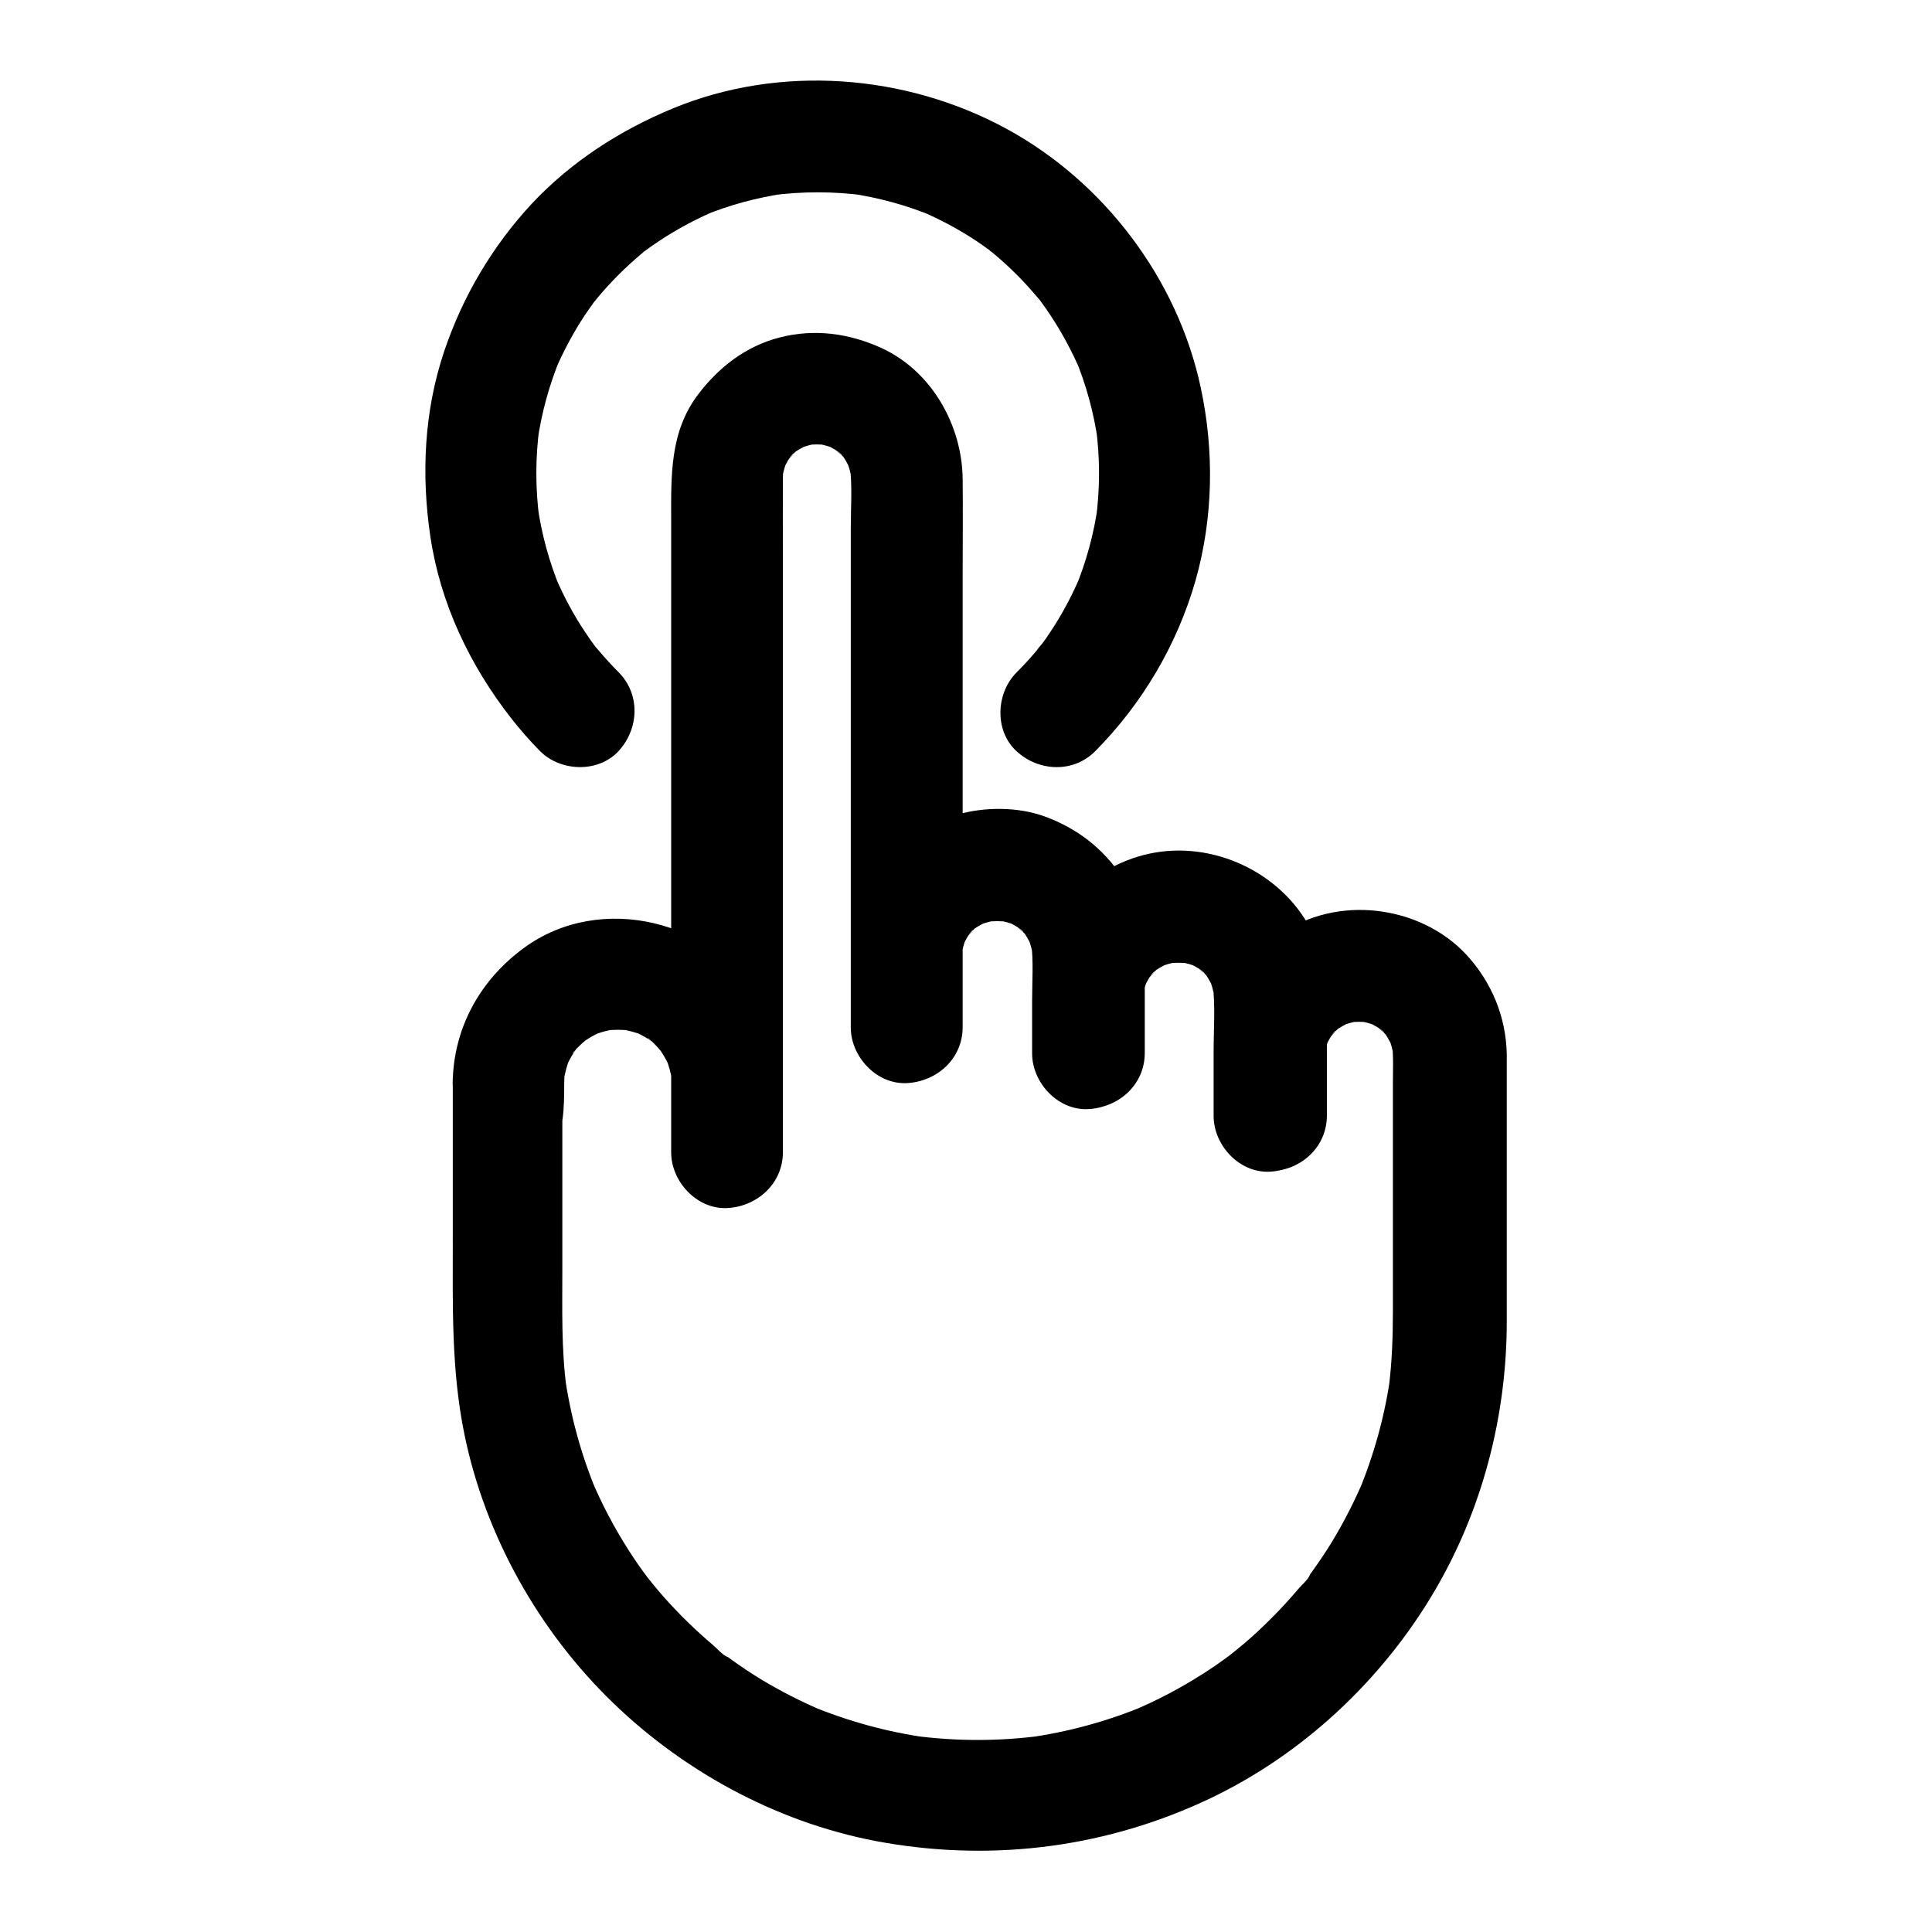
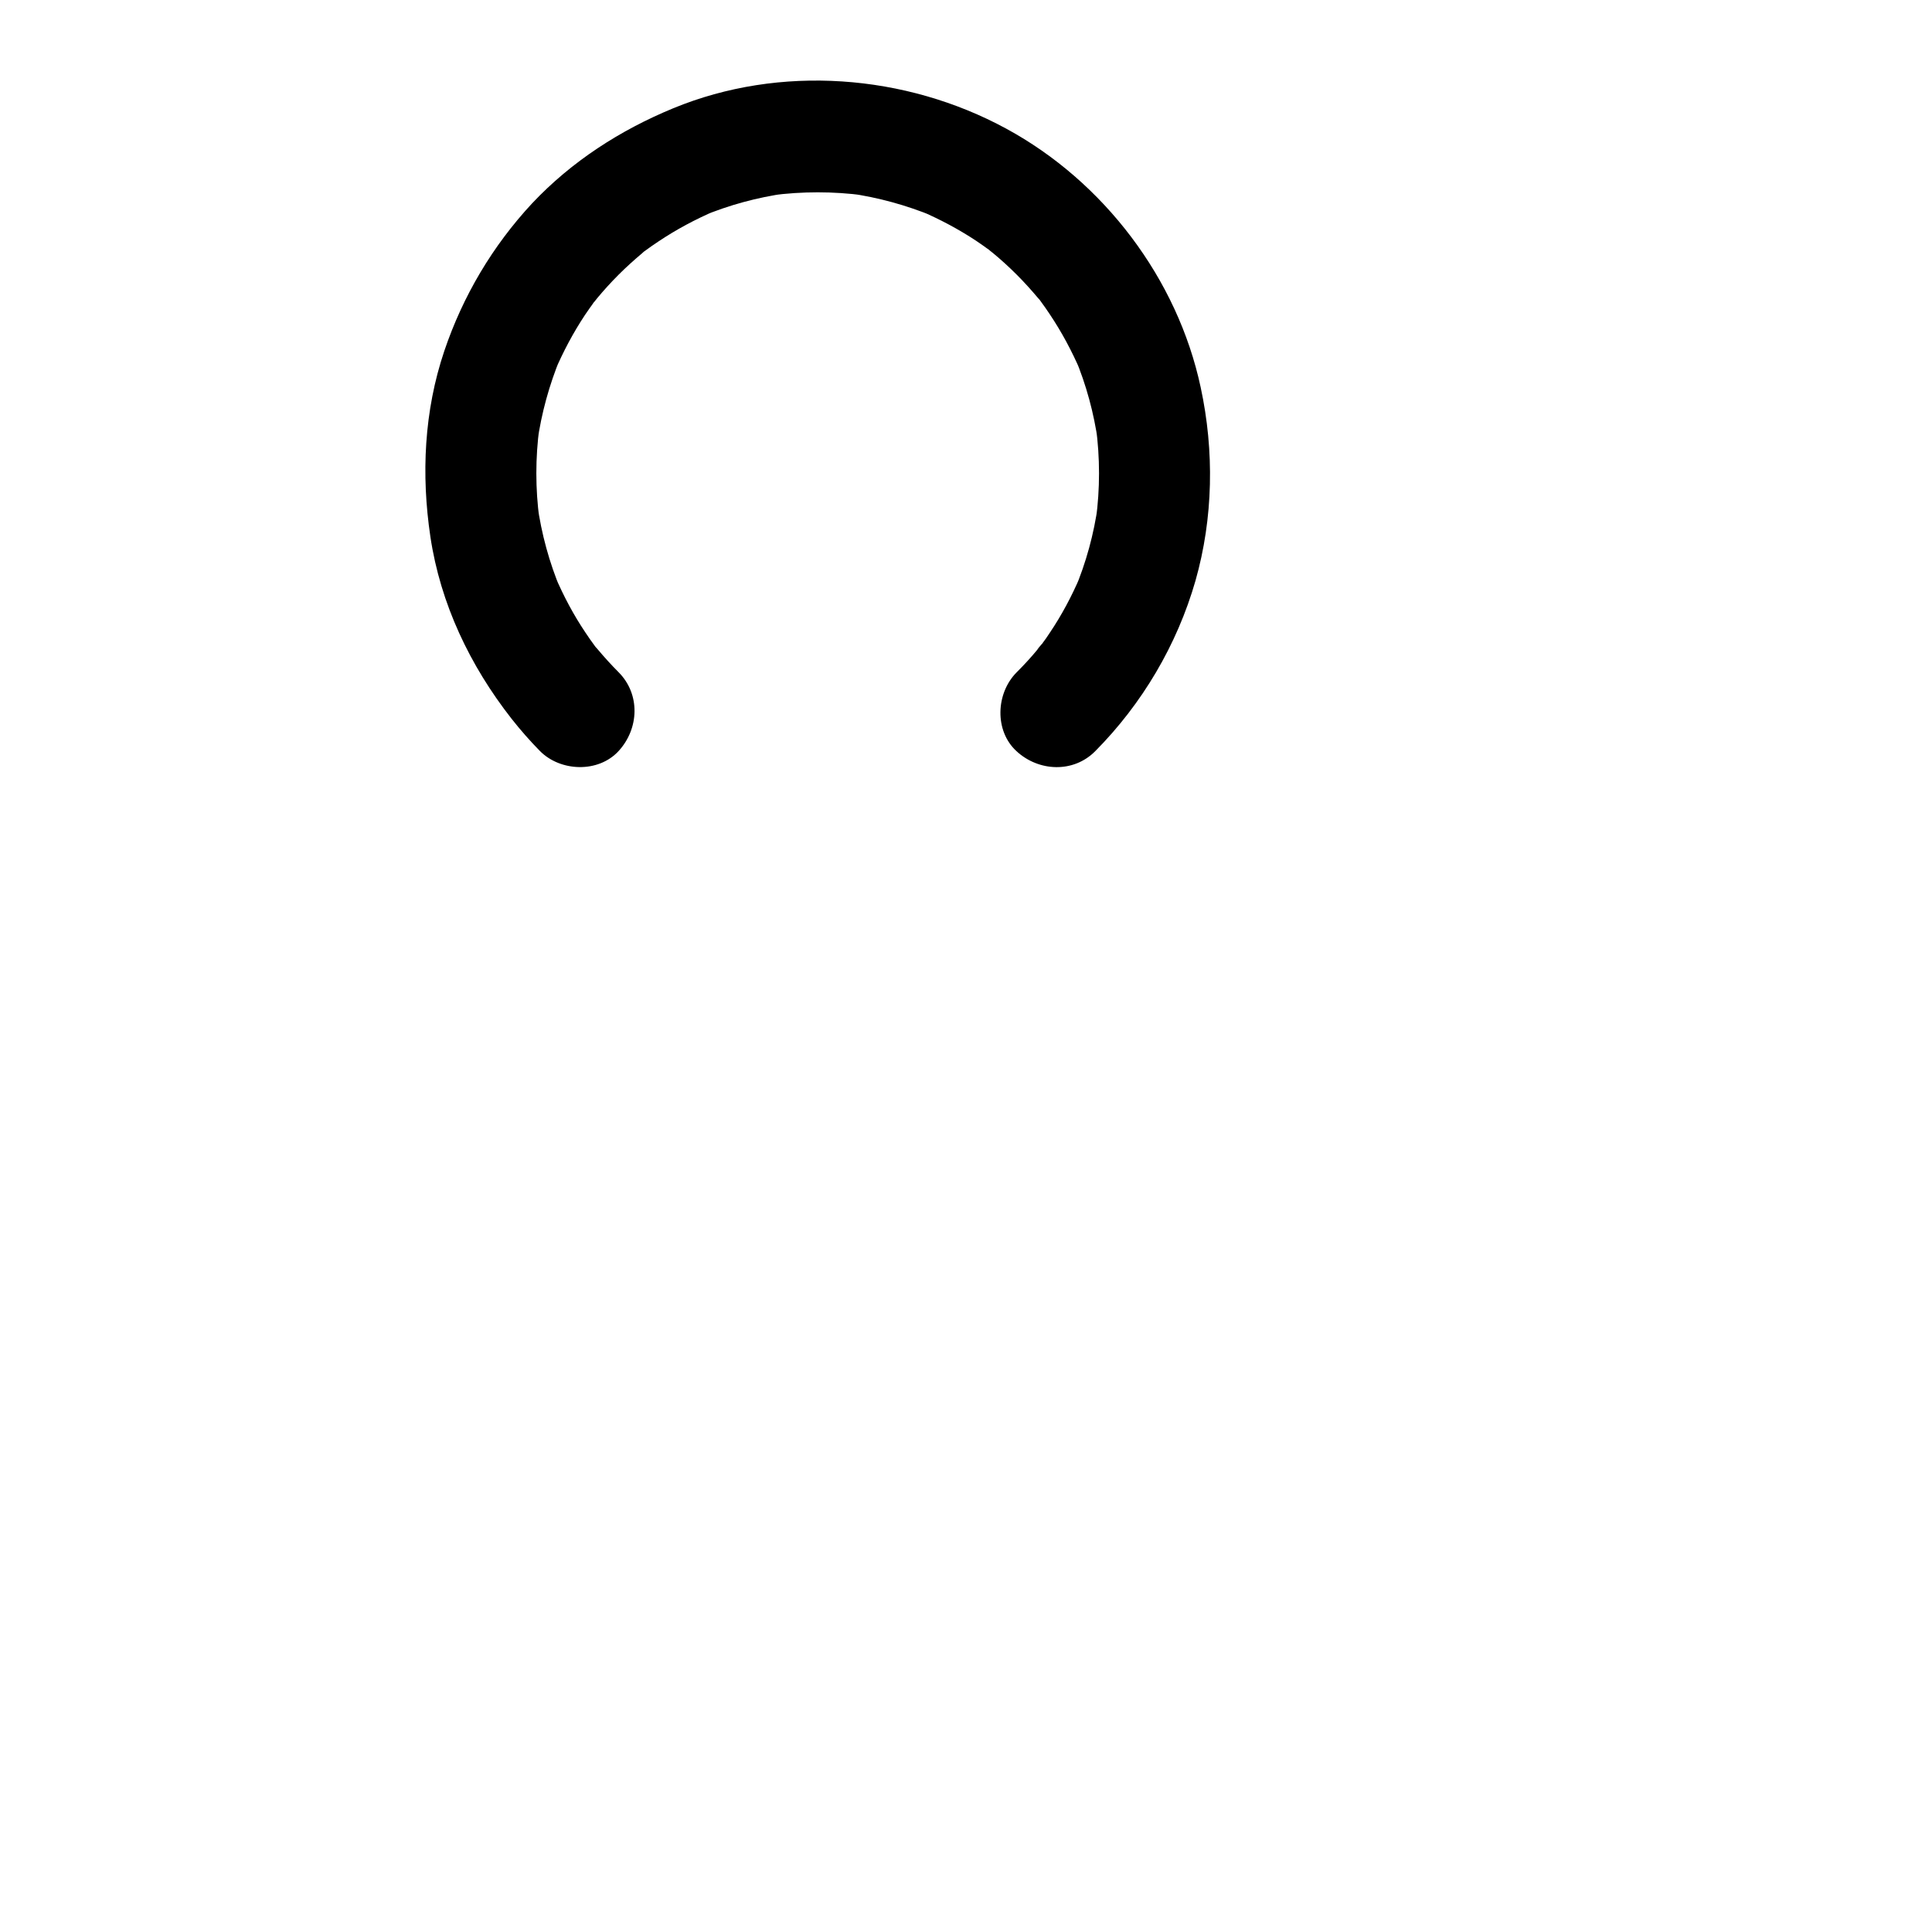
<svg xmlns="http://www.w3.org/2000/svg" fill="#000000" width="800px" height="800px" version="1.1" viewBox="144 144 512 512">
  <g>
-     <path d="m293.53 431.04c0-1.379 0.098-2.754 0.297-4.082-0.195 1.328-0.344 2.609-0.543 3.938 0.395-2.41 0.984-4.773 1.918-7.035-0.492 1.18-0.984 2.363-1.477 3.543 0.688-1.574 1.477-3.148 2.41-4.574 0.246-0.344 0.492-0.688 0.738-1.082 1.133-1.723-1.082 1.523-1.133 1.426-0.098-0.195 1.82-2.016 1.969-2.164 0.59-0.59 1.328-1.133 1.918-1.723 1.082-1.133-2.805 1.918-1.477 1.133 0.344-0.246 0.688-0.492 1.082-0.738 1.523-1.031 3.148-1.871 4.871-2.609-1.18 0.492-2.363 0.984-3.543 1.477 2.262-0.934 4.625-1.574 7.035-1.918-1.328 0.195-2.609 0.344-3.938 0.543 2.754-0.344 5.461-0.344 8.215 0-1.328-0.195-2.609-0.344-3.938-0.543 2.41 0.395 4.773 0.984 7.035 1.918-1.18-0.492-2.363-0.984-3.543-1.477 1.574 0.688 3.148 1.477 4.574 2.41 0.344 0.246 0.688 0.492 1.082 0.738 1.723 1.133-1.523-1.082-1.426-1.133 0.195-0.098 2.016 1.82 2.164 1.969 0.59 0.59 1.133 1.328 1.723 1.918 1.133 1.082-1.918-2.805-1.133-1.477 0.246 0.344 0.492 0.688 0.738 1.082 1.031 1.523 1.871 3.148 2.609 4.871-0.492-1.18-0.984-2.363-1.477-3.543 0.934 2.262 1.574 4.574 1.918 7.035-0.195-1.328-0.344-2.609-0.543-3.938 0.934 7.332 0.297 15.008 0.297 22.336 0 7.723 6.789 15.105 14.762 14.762 8.02-0.344 14.762-6.496 14.762-14.762v-18.105-43.098-52.152-44.574c0-6.84-0.051-13.676 0-20.516 0-1.18 0.098-2.363 0.246-3.543-0.195 1.328-0.344 2.609-0.543 3.938 0.297-1.969 0.836-3.887 1.574-5.707-0.492 1.18-0.984 2.363-1.477 3.543 0.59-1.379 1.277-2.754 2.117-3.984 0.836-1.277 1.969-1.723-0.789 0.934 0.543-0.492 0.984-1.133 1.523-1.672 0.148-0.148 1.523-1.574 1.672-1.523-0.051-0.051-3.543 2.508-0.934 0.789 1.277-0.836 2.609-1.523 3.984-2.117-1.18 0.492-2.363 0.984-3.543 1.477 1.871-0.738 3.738-1.277 5.707-1.574-1.328 0.195-2.609 0.344-3.938 0.543 2.262-0.297 4.527-0.297 6.789 0-1.328-0.195-2.609-0.344-3.938-0.543 1.969 0.297 3.887 0.836 5.707 1.574-1.18-0.492-2.363-0.984-3.543-1.477 1.379 0.59 2.754 1.277 3.984 2.117 1.277 0.836 1.723 1.969-0.934-0.789 0.492 0.543 1.133 0.984 1.672 1.523 0.148 0.148 1.574 1.523 1.523 1.672 0.051-0.051-2.508-3.543-0.789-0.934 0.836 1.277 1.523 2.609 2.117 3.984-0.492-1.18-0.984-2.363-1.477-3.543 0.738 1.871 1.277 3.738 1.574 5.707-0.195-1.328-0.344-2.609-0.543-3.938 0.688 5.461 0.246 11.266 0.246 16.777v34.293 79.555 18.301c0 7.723 6.789 15.105 14.762 14.762 8.02-0.344 14.762-6.496 14.762-14.762v-10.824c0-3.887-0.246-7.922 0.246-11.758-0.195 1.328-0.344 2.609-0.543 3.938 0.297-1.969 0.836-3.887 1.574-5.707-0.492 1.18-0.984 2.363-1.477 3.543 0.59-1.379 1.277-2.754 2.117-3.984 0.836-1.277 1.969-1.723-0.789 0.934 0.543-0.492 0.984-1.133 1.523-1.672 0.148-0.148 1.523-1.574 1.672-1.523-0.051-0.051-3.543 2.508-0.934 0.789 1.277-0.836 2.609-1.523 3.984-2.117-1.18 0.492-2.363 0.984-3.543 1.477 1.871-0.738 3.738-1.277 5.707-1.574-1.328 0.195-2.609 0.344-3.938 0.543 2.461-0.297 4.922-0.297 7.332 0-1.328-0.195-2.609-0.344-3.938-0.543 1.969 0.297 3.887 0.836 5.707 1.574-1.18-0.492-2.363-0.984-3.543-1.477 1.379 0.59 2.754 1.277 3.984 2.117 1.277 0.836 1.723 1.969-0.934-0.789 0.492 0.543 1.133 0.984 1.672 1.523 0.148 0.148 1.574 1.523 1.523 1.672 0.051-0.051-2.508-3.543-0.789-0.934 0.836 1.277 1.523 2.609 2.117 3.984-0.492-1.18-0.984-2.363-1.477-3.543 0.738 1.871 1.277 3.738 1.574 5.707-0.195-1.328-0.344-2.609-0.543-3.938 0.641 5.066 0.246 10.383 0.246 15.5v13.973c0 7.723 6.789 15.105 14.762 14.762 8.02-0.344 14.762-6.496 14.762-14.762 0-6.102-0.543-12.398 0.246-18.449-0.195 1.328-0.344 2.609-0.543 3.938 0.297-1.969 0.836-3.887 1.574-5.707-0.492 1.18-0.984 2.363-1.477 3.543 0.59-1.379 1.277-2.754 2.117-3.984 0.836-1.277 1.969-1.723-0.789 0.934 0.543-0.492 0.984-1.133 1.523-1.672 0.148-0.148 1.523-1.574 1.672-1.523-0.051-0.051-3.543 2.508-0.934 0.789 1.277-0.836 2.609-1.523 3.984-2.117-1.18 0.492-2.363 0.984-3.543 1.477 1.871-0.738 3.738-1.277 5.707-1.574-1.328 0.195-2.609 0.344-3.938 0.543 2.461-0.297 4.922-0.297 7.379 0-1.328-0.195-2.609-0.344-3.938-0.543 1.969 0.297 3.887 0.836 5.707 1.574-1.18-0.492-2.363-0.984-3.543-1.477 1.379 0.59 2.754 1.277 3.984 2.117 1.277 0.836 1.723 1.969-0.934-0.789 0.492 0.543 1.133 0.984 1.672 1.523 0.148 0.148 1.574 1.523 1.523 1.672 0.051-0.051-2.508-3.543-0.789-0.934 0.836 1.277 1.523 2.609 2.117 3.984-0.492-1.18-0.984-2.363-1.477-3.543 0.738 1.871 1.277 3.738 1.574 5.707-0.195-1.328-0.344-2.609-0.543-3.938 0.738 5.902 0.246 12.055 0.246 18.008v17.023c0 7.723 6.789 15.105 14.762 14.762 8.02-0.344 14.762-6.496 14.762-14.762 0-6.394-0.59-13.039 0.246-19.387-0.195 1.328-0.344 2.609-0.543 3.938 0.297-1.969 0.836-3.887 1.574-5.707-0.492 1.18-0.984 2.363-1.477 3.543 0.59-1.379 1.277-2.754 2.117-3.984 0.836-1.277 1.969-1.723-0.789 0.934 0.543-0.492 0.984-1.133 1.523-1.672 0.148-0.148 1.523-1.574 1.672-1.523-0.051-0.051-3.543 2.508-0.934 0.789 1.277-0.836 2.609-1.523 3.984-2.117-1.18 0.492-2.363 0.984-3.543 1.477 1.871-0.738 3.738-1.277 5.707-1.574-1.328 0.195-2.609 0.344-3.938 0.543 2.262-0.297 4.527-0.297 6.789 0-1.328-0.195-2.609-0.344-3.938-0.543 1.969 0.297 3.887 0.836 5.707 1.574-1.18-0.492-2.363-0.984-3.543-1.477 1.379 0.59 2.754 1.277 3.984 2.117 1.277 0.836 1.723 1.969-0.934-0.789 0.492 0.543 1.133 0.984 1.672 1.523 0.148 0.148 1.574 1.523 1.523 1.672 0.051-0.051-2.508-3.543-0.789-0.934 0.836 1.277 1.523 2.609 2.117 3.984-0.492-1.18-0.984-2.363-1.477-3.543 0.738 1.871 1.277 3.738 1.574 5.707-0.195-1.328-0.344-2.609-0.543-3.938 0.441 3.59 0.246 7.332 0.246 10.922v19.828 40.246c0 6.938-0.246 13.824-1.133 20.762 0.195-1.328 0.344-2.609 0.543-3.938-1.477 10.773-4.379 21.254-8.512 31.242 0.492-1.18 0.984-2.363 1.477-3.543-2.461 5.805-5.312 11.414-8.562 16.777-1.574 2.559-3.246 5.066-5.019 7.527-0.492 0.688-0.984 1.379-1.523 2.066-0.195 0.246-0.395 0.492-0.59 0.789-0.836 1.23 1.426-2.016 1.328-1.723-0.395 1.23-2.215 2.754-3.051 3.738-4.035 4.773-8.363 9.199-13.039 13.332-1.133 0.984-2.262 1.969-3.445 2.902-0.59 0.492-1.18 0.934-1.77 1.426-0.441 0.344-1.477 1.133 0.492-0.344 2.215-1.723 0.344-0.297-0.051 0-2.41 1.82-4.871 3.543-7.43 5.164-6.004 3.836-12.348 7.184-18.941 9.938 1.18-0.492 2.363-0.984 3.543-1.477-10.035 4.184-20.516 7.035-31.242 8.512 1.328-0.195 2.609-0.344 3.938-0.543-11.316 1.523-22.781 1.523-34.145 0 1.328 0.195 2.609 0.344 3.938 0.543-10.773-1.477-21.254-4.379-31.242-8.512 1.18 0.492 2.363 0.984 3.543 1.477-5.805-2.461-11.414-5.312-16.777-8.562-2.559-1.574-5.066-3.246-7.527-5.019-0.688-0.492-1.379-0.984-2.066-1.523-0.246-0.195-0.492-0.395-0.789-0.59-1.23-0.836 2.016 1.426 1.723 1.328-1.23-0.395-2.754-2.215-3.738-3.051-4.773-4.035-9.199-8.363-13.332-13.039-0.984-1.133-1.969-2.262-2.902-3.445-0.492-0.59-0.934-1.18-1.426-1.77-0.344-0.441-1.133-1.477 0.344 0.492 1.723 2.215 0.297 0.344 0-0.051-1.82-2.41-3.543-4.871-5.164-7.43-3.836-6.004-7.184-12.348-9.938-18.941 0.492 1.18 0.984 2.363 1.477 3.543-4.184-10.035-7.035-20.516-8.512-31.242 0.195 1.328 0.344 2.609 0.543 3.938-1.426-10.578-1.133-21.254-1.133-31.93v-39.164c0.492-3.387 0.492-6.684 0.492-9.98 0-7.723-6.789-15.105-14.762-14.762-8.02 0.344-14.762 6.496-14.762 14.762v41.426c0 17.418-0.441 34.586 3.102 51.758 5.512 26.812 19.73 52.102 39.41 71.094 19.68 18.992 45.164 32.473 72.176 37.047 29.473 5.019 59.137 1.031 86.102-11.809 24.453-11.66 45.312-31.191 59.09-54.414 12.891-21.695 19.434-46.789 19.434-71.98v-45.461-21.648-3.691c-0.195-9.84-3.984-19.039-10.629-26.273-12.348-13.383-34.734-16.039-49.594-5.312-7.723 5.559-13.875 13.48-15.891 22.926-1.082 5.066-1.082 9.938-1.082 15.008v9.938c0 7.723 6.789 15.105 14.762 14.762 8.02-0.344 14.762-6.496 14.762-14.762v-18.008c0-7.477 0.543-15.203-1.082-22.582-3.691-17.023-19.531-28.879-36.508-29.617-17.32-0.738-32.422 10.43-38.227 26.422-3.051 8.414-1.969 18.402-1.969 27.207 0 7.723 6.789 15.105 14.762 14.762 8.02-0.344 14.762-6.496 14.762-14.762v-18.449c0-9.938-0.297-19.828-6.148-28.438-5.066-7.477-11.855-12.695-20.32-15.793-7.133-2.609-15.988-2.609-23.273-0.492-16.48 4.773-27.848 20.074-28.043 37.145-0.098 6.394 0 12.793 0 19.188 0 7.723 6.789 15.105 14.762 14.762 8.02-0.344 14.762-6.496 14.762-14.762v-21.992-48.512-49.789c0-8.316 0.098-16.68 0-24.992-0.148-14.27-8.215-28.586-21.453-34.688-8.609-3.938-17.859-5.215-27.109-2.805-8.953 2.312-16.137 7.922-21.598 15.152-7.527 9.988-7.086 21.648-7.086 33.309v39.703 52.152 47.969 26.422 1.23c0 7.723 6.789 15.105 14.762 14.762 8.02-0.344 14.762-6.496 14.762-14.762 0-13.676 1.277-27.652-5.805-40.051-12.25-21.453-42.41-28.98-62.68-14.168-11.711 8.562-18.793 21.305-18.941 35.965-0.098 7.723 6.84 15.105 14.762 14.762 8.102-0.438 14.691-6.59 14.793-14.855z" />
    <path d="m307.95 322.16c-1.969-1.969-3.836-4.035-5.656-6.199-0.148-0.148-1.477-1.574-1.426-1.77-0.051 0.344 2.363 3.102 0.688 0.887-0.836-1.133-1.625-2.262-2.41-3.445-3.148-4.676-5.805-9.691-8.02-14.859 0.492 1.18 0.984 2.363 1.477 3.543-3.051-7.281-5.117-14.859-6.199-22.633 0.195 1.328 0.344 2.609 0.543 3.938-1.082-8.117-1.082-16.285 0-24.402-0.195 1.328-0.344 2.609-0.543 3.938 1.082-7.676 3.148-15.152 6.102-22.336-0.492 1.18-0.984 2.363-1.477 3.543 2.215-5.164 4.871-10.184 7.969-14.859 0.836-1.23 1.723-2.508 2.609-3.691 0.641-0.887 2.363-2.754-0.738 0.934 0.395-0.492 0.789-1.031 1.23-1.523 1.82-2.215 3.789-4.379 5.856-6.445 1.969-1.969 4.035-3.836 6.199-5.656 0.395-0.297 1.277-1.379 1.77-1.426-0.641 0.051-3.246 2.461-0.934 0.738 1.133-0.836 2.262-1.625 3.445-2.41 4.773-3.199 9.84-5.902 15.105-8.168-1.18 0.492-2.363 0.984-3.543 1.477 7.184-3 14.66-5.019 22.336-6.102-1.328 0.195-2.609 0.344-3.938 0.543 8.168-1.082 16.434-1.082 24.602 0-1.328-0.195-2.609-0.344-3.938-0.543 7.676 1.082 15.152 3.148 22.336 6.102-1.18-0.492-2.363-0.984-3.543-1.477 5.164 2.215 10.184 4.871 14.859 7.969 1.23 0.836 2.508 1.723 3.691 2.609 0.887 0.641 2.754 2.363-0.934-0.738 0.492 0.395 1.031 0.789 1.523 1.23 2.215 1.82 4.379 3.789 6.445 5.856 1.969 1.969 3.836 4.035 5.656 6.199 0.297 0.395 1.379 1.277 1.426 1.77-0.051-0.641-2.461-3.246-0.738-0.934 0.836 1.133 1.625 2.262 2.41 3.445 3.199 4.773 5.902 9.84 8.168 15.105-0.492-1.18-0.984-2.363-1.477-3.543 3 7.184 5.019 14.66 6.102 22.336-0.195-1.328-0.344-2.609-0.543-3.938 1.082 8.117 1.082 16.285 0 24.402 0.195-1.328 0.344-2.609 0.543-3.938-1.082 7.824-3.148 15.398-6.199 22.633 0.492-1.18 0.984-2.363 1.477-3.543-2.215 5.164-4.871 10.184-8.02 14.859-0.688 1.082-1.426 2.117-2.215 3.148-0.641 0.887-2.461 2.754 0.441-0.543-0.492 0.59-0.934 1.18-1.426 1.77-1.77 2.164-3.691 4.231-5.656 6.199-5.461 5.512-5.902 15.449 0 20.859 5.856 5.41 15.055 5.856 20.859 0 12.449-12.547 21.695-28.191 26.566-45.164 4.723-16.629 5.019-34.391 1.379-51.266-6.148-28.785-25.684-54.516-51.512-68.539-26.715-14.516-59.977-17.074-88.266-5.41-14.07 5.805-26.914 14.07-37.391 25.191-10.48 11.266-18.352 24.547-23.273 39.113-5.363 15.891-6.148 32.766-3.691 49.25 2.656 17.762 10.48 34.145 21.5 48.215 2.363 3 4.871 5.856 7.527 8.562 5.461 5.512 15.5 5.856 20.859 0 5.414-5.906 5.809-15.008 0.004-20.863z" />
  </g>
</svg>